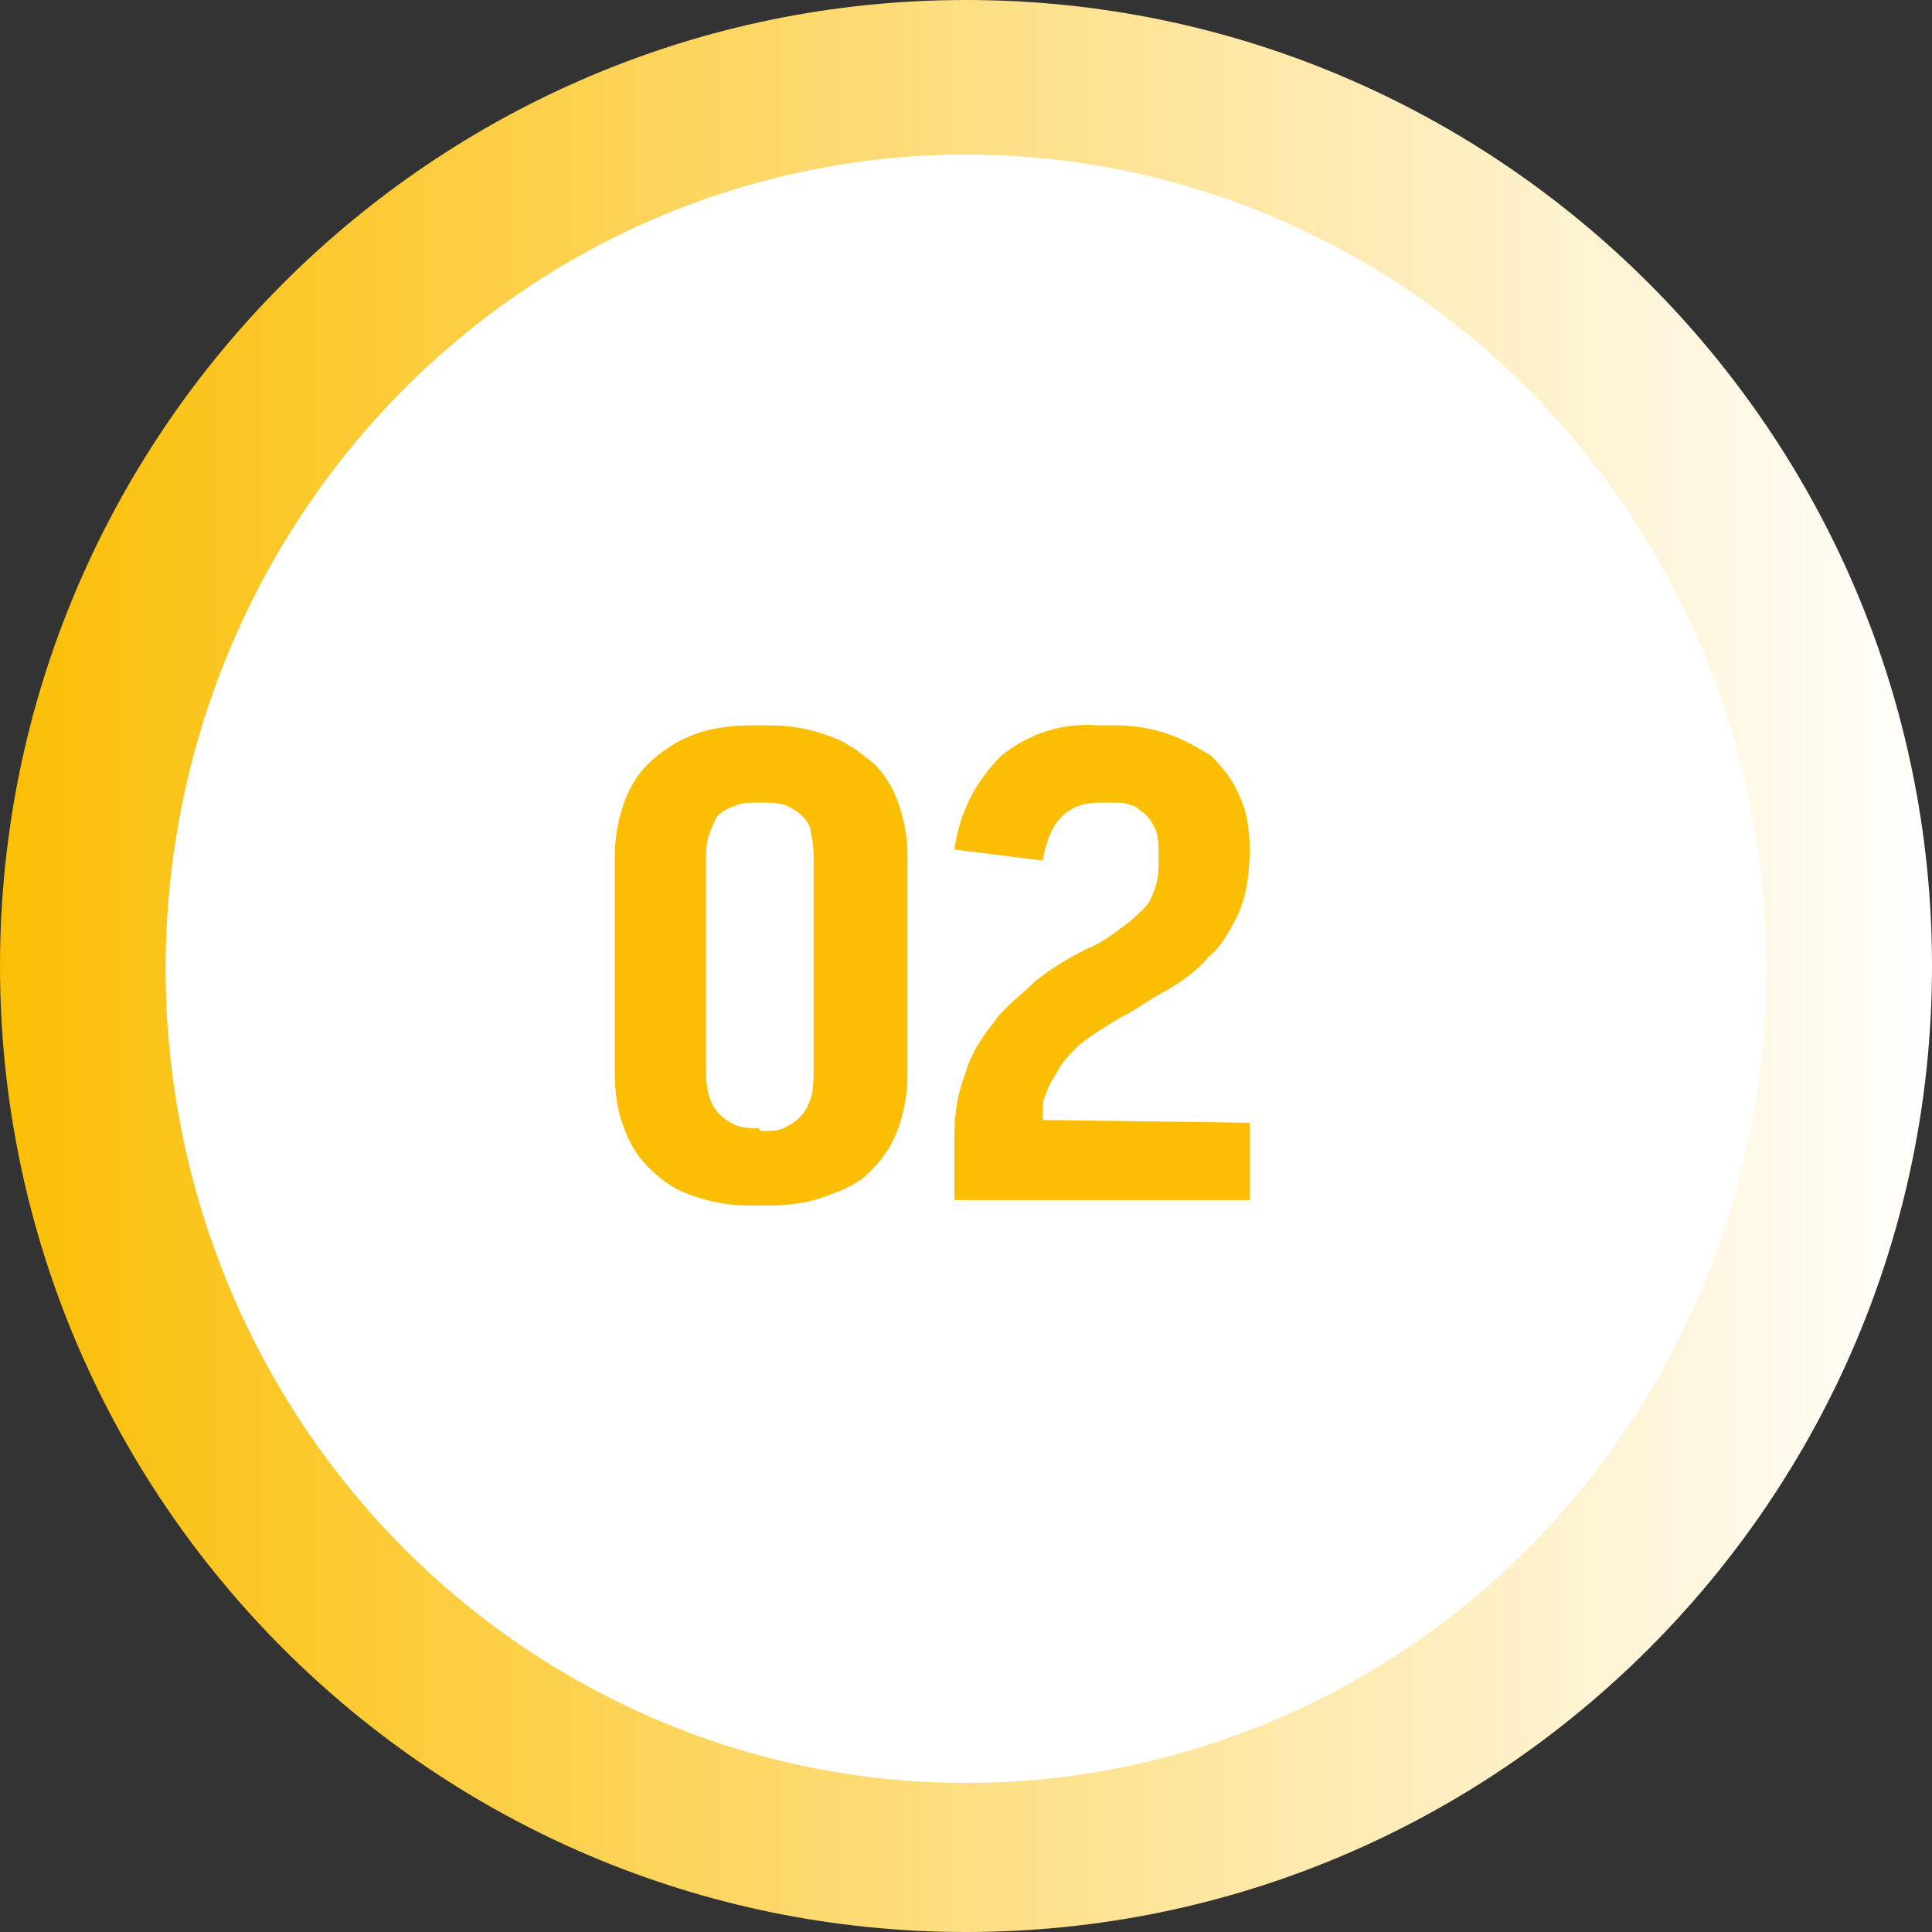
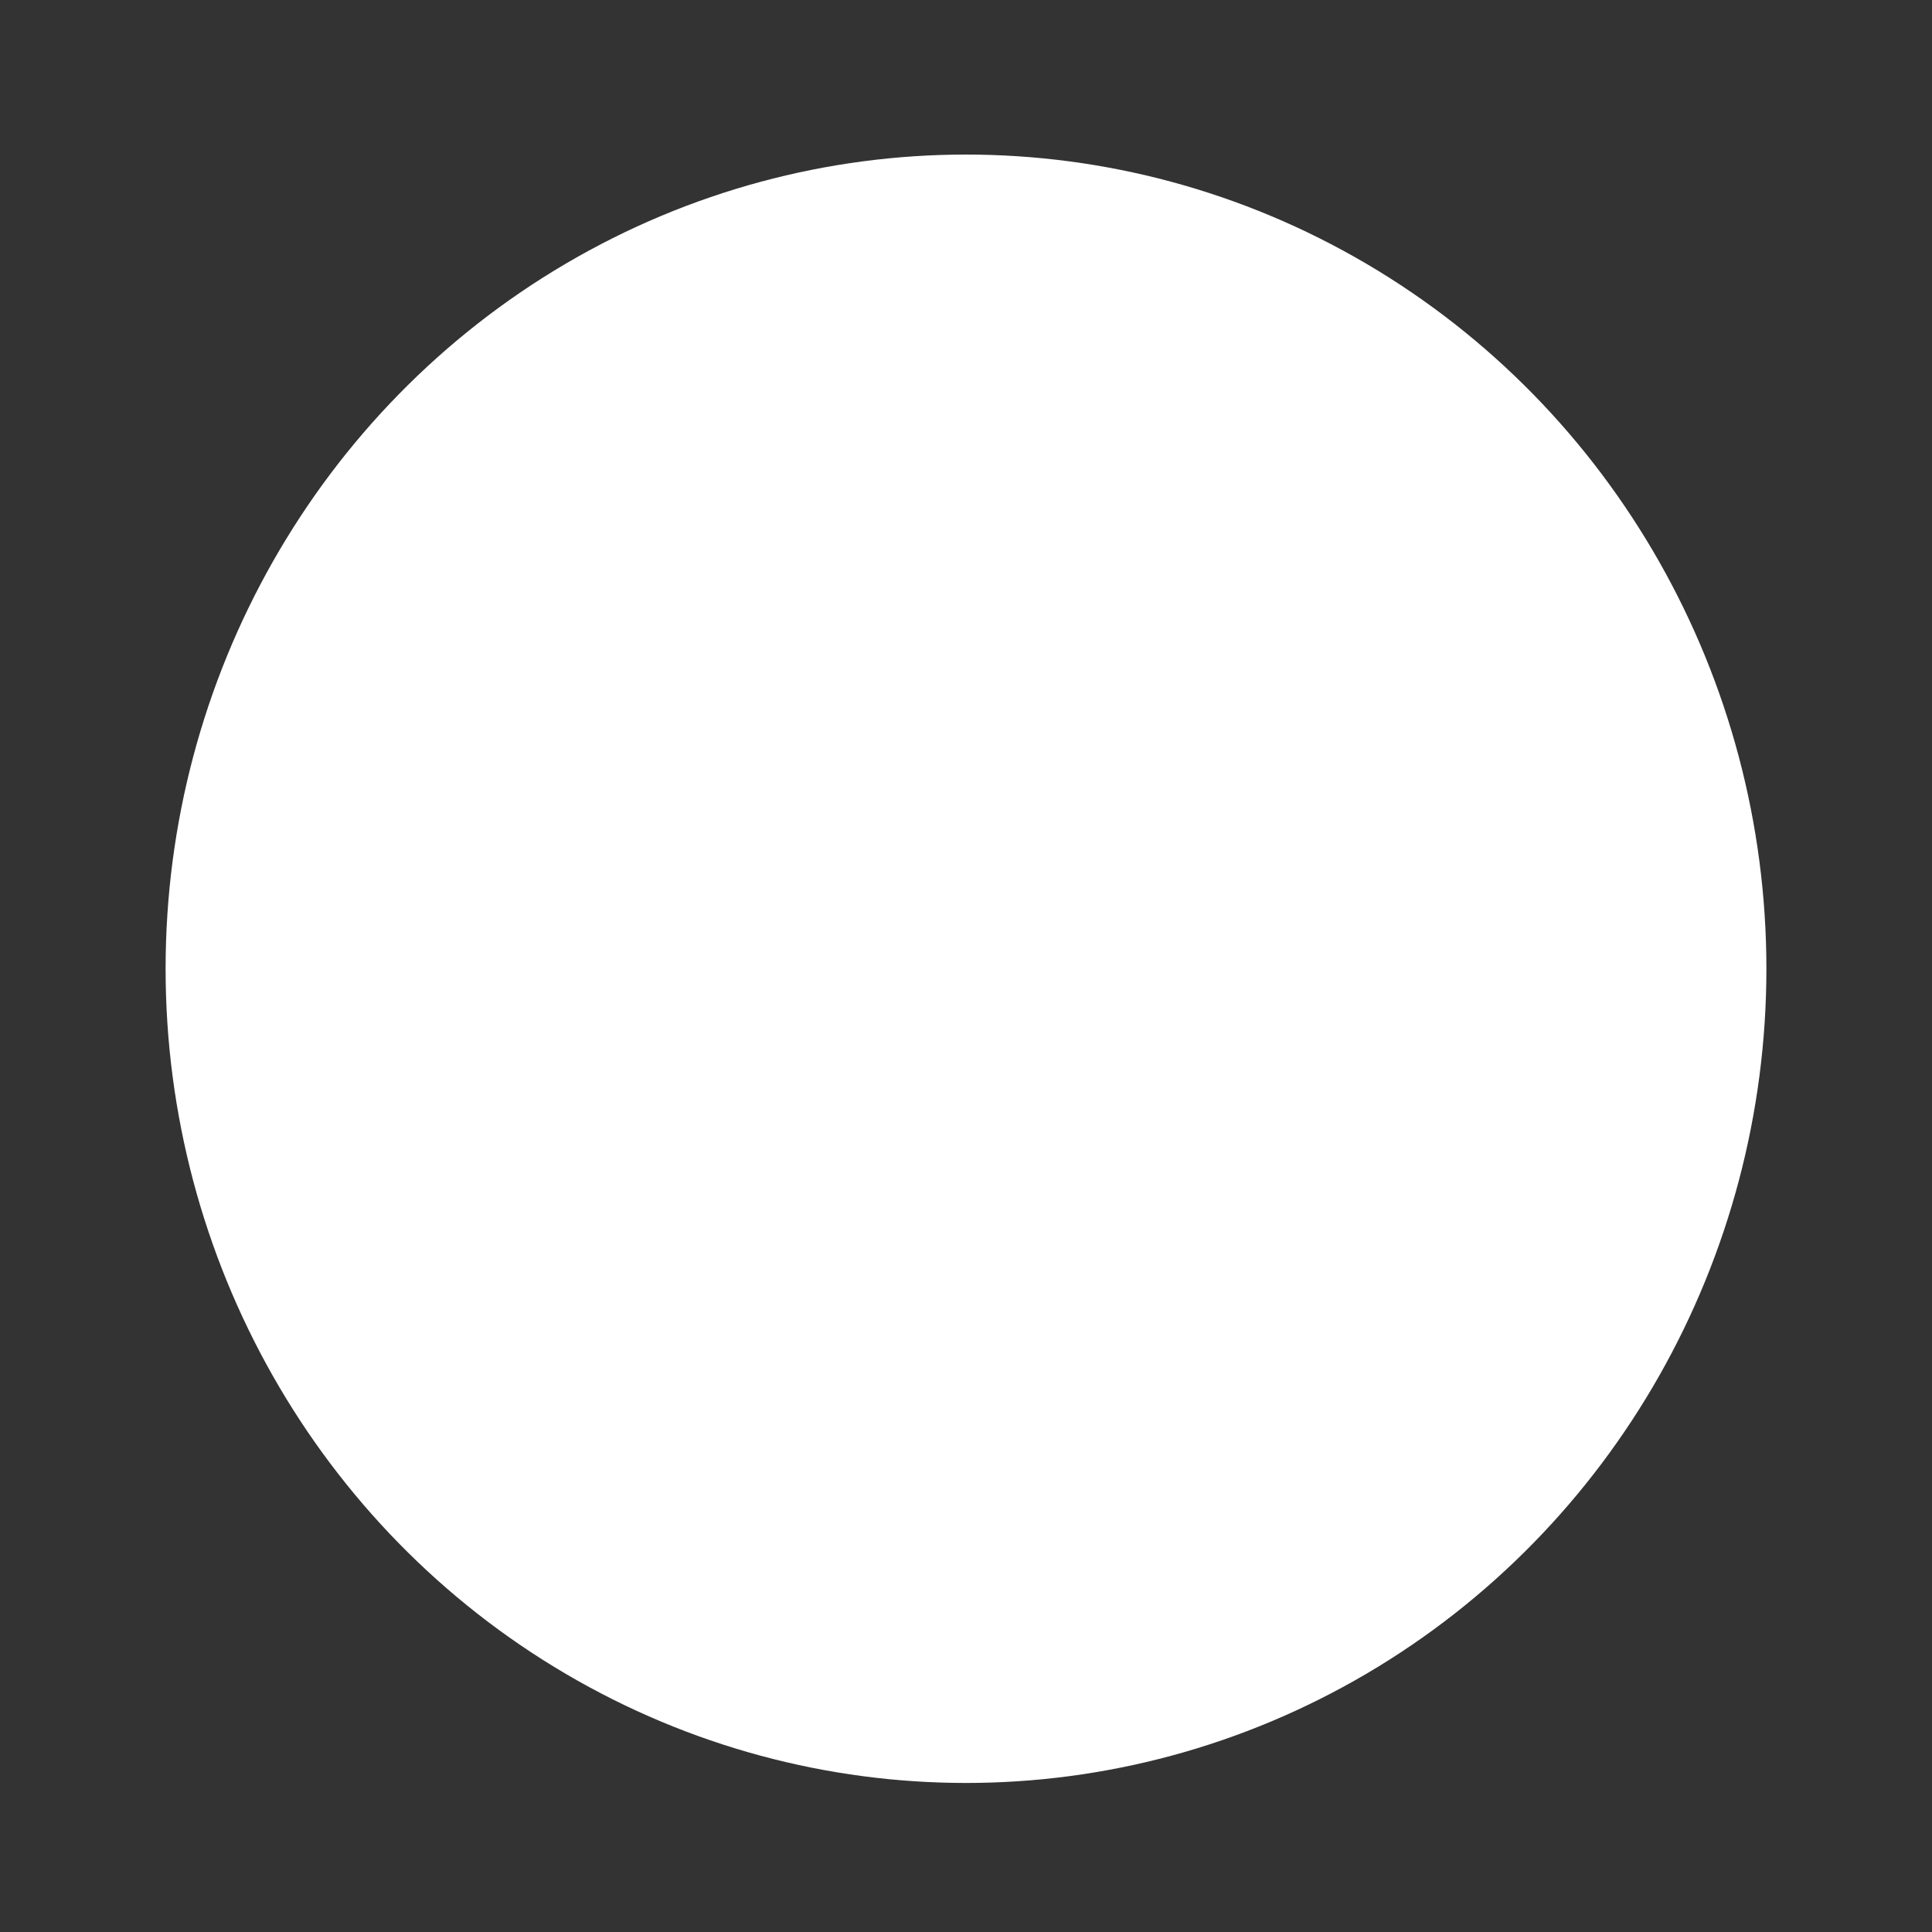
<svg xmlns="http://www.w3.org/2000/svg" version="1.1" id="flow02_li02" x="0px" y="0px" viewBox="0 0 70 70" style="enable-background:new 0 0 70 70;" xml:space="preserve">
  <rect x="0" y="0" width="70" height="70" fill="#333333" stroke="none" />
  <style type="text/css">
	.st0{fill:url(#パス_1745_1_);}
	.st1{fill:url(#楕円形_17_1_);}
	.st2{fill:#FBBE03;}
</style>
  <linearGradient id="パス_1745_1_" gradientUnits="userSpaceOnUse" x1="-703.8" y1="282.443" x2="-702.8" y2="282.443" gradientTransform="matrix(70 0 0 -70 49266 19806)">
    <stop offset="0" style="stop-color:#FBBE03" />
    <stop offset="1" style="stop-color:#FFFFFF" />
  </linearGradient>
-   <path id="パス_1745" class="st0" d="M70,35c0,19.3-15.7,35-35,35S0,54.3,0,35S15.7,0,35,0S70,15.7,70,35z" />
  <linearGradient id="楕円形_17_1_" gradientUnits="userSpaceOnUse" x1="-691.015" y1="281.876" x2="-690.015" y2="281.876" gradientTransform="matrix(58.058 0 0 -59.058 40745.383 16682.156)">
    <stop offset="0" style="stop-color:#FFFFFF" />
    <stop offset="1" style="stop-color:#ECECEC" />
  </linearGradient>
  <ellipse id="楕円形_17" class="st1" cx="35" cy="35.1" rx="29" ry="29.5" />
  <g id="グループ_710" transform="translate(22.279 26.28)">
-     <path id="パス_1637" class="st2" d="M5,17.4c-0.8,0-1.5-0.1-2.3-0.4c-0.6-0.2-1.1-0.6-1.5-1c-0.4-0.4-0.7-0.9-0.9-1.5   C0.1,14,0,13.3,0,12.7v-8c0-0.6,0.1-1.2,0.3-1.8c0.2-0.6,0.5-1.1,0.9-1.5c0.4-0.4,1-0.8,1.5-1C3.4,0.1,4.2,0,5,0h0.5   c0.8,0,1.5,0.1,2.3,0.4c0.6,0.2,1.1,0.6,1.6,1c0.4,0.4,0.7,0.9,0.9,1.5c0.2,0.6,0.3,1.2,0.3,1.8v8c0,0.6-0.1,1.2-0.3,1.8   c-0.2,0.6-0.5,1.1-0.9,1.5c-0.4,0.5-1,0.8-1.6,1c-0.7,0.3-1.5,0.4-2.3,0.4L5,17.4L5,17.4z M5.3,14.7c0.3,0,0.6,0,0.8-0.1   c0.2-0.1,0.4-0.2,0.6-0.4c0.2-0.2,0.3-0.4,0.4-0.7c0.1-0.3,0.1-0.7,0.1-1.1V5c0-0.4,0-0.7-0.1-1.1C7.1,3.7,7,3.5,6.8,3.3   C6.6,3.1,6.4,3,6.2,2.9C5.9,2.8,5.6,2.8,5.3,2.8H5.2c-0.3,0-0.6,0-0.8,0.1C4.1,3,3.9,3.1,3.7,3.3C3.6,3.5,3.5,3.7,3.4,4   C3.3,4.3,3.3,4.7,3.3,5v7.3c0,0.4,0,0.7,0.1,1.1c0.1,0.3,0.2,0.5,0.4,0.7c0.2,0.2,0.4,0.3,0.6,0.4c0.3,0.1,0.6,0.1,0.8,0.1   L5.3,14.7z" />
-     <path id="パス_1638" class="st2" d="M23,14.4v2.8H12.3v-2.3c0-0.8,0.1-1.5,0.4-2.3c0.2-0.7,0.6-1.3,1-1.8c0.4-0.6,1-1,1.5-1.5   c0.6-0.5,1.3-0.9,1.9-1.2c0.5-0.2,0.9-0.5,1.3-0.8c0.3-0.2,0.6-0.5,0.8-0.7c0.2-0.2,0.3-0.5,0.4-0.8c0.1-0.3,0.1-0.7,0.1-1.1   c0-0.3,0-0.6-0.1-0.9c-0.1-0.2-0.2-0.4-0.4-0.6c-0.2-0.1-0.3-0.3-0.5-0.3c-0.2-0.1-0.4-0.1-0.6-0.1h-0.5c-0.5,0-1,0.1-1.4,0.5   c-0.4,0.4-0.6,1-0.7,1.6l-3.2-0.4C12.5,3.1,13.1,2,14,1.1c1-0.8,2.2-1.2,3.5-1.1h0.6c0.7,0,1.3,0.1,1.9,0.3   c0.6,0.2,1.1,0.5,1.6,0.8c0.4,0.4,0.8,0.9,1,1.4C22.9,3.1,23,3.8,23,4.5c0,0.8-0.1,1.6-0.4,2.3C22.3,7.4,22,8,21.5,8.4   c-0.4,0.5-1,0.9-1.5,1.2c-0.6,0.3-1.1,0.7-1.7,1c-0.5,0.3-1,0.6-1.5,1c-0.3,0.3-0.6,0.6-0.8,1c-0.2,0.3-0.3,0.5-0.4,0.8   c-0.1,0.2-0.1,0.4-0.1,0.7v0.2L23,14.4z" />
-   </g>
+     </g>
</svg>